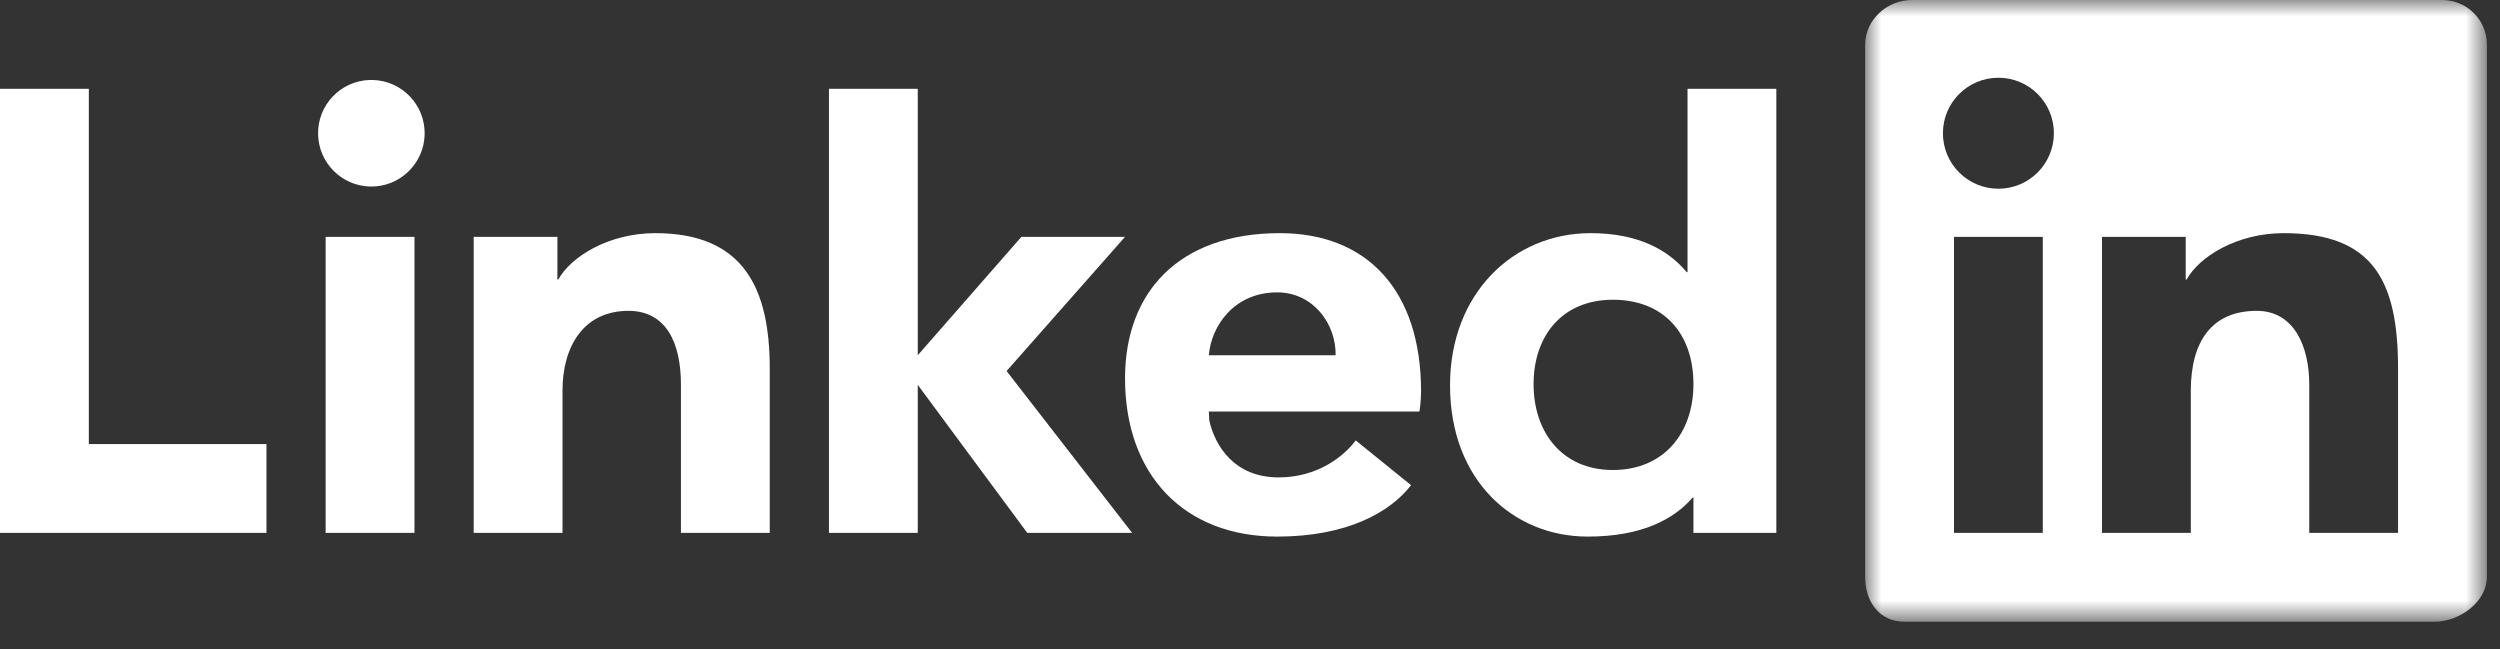
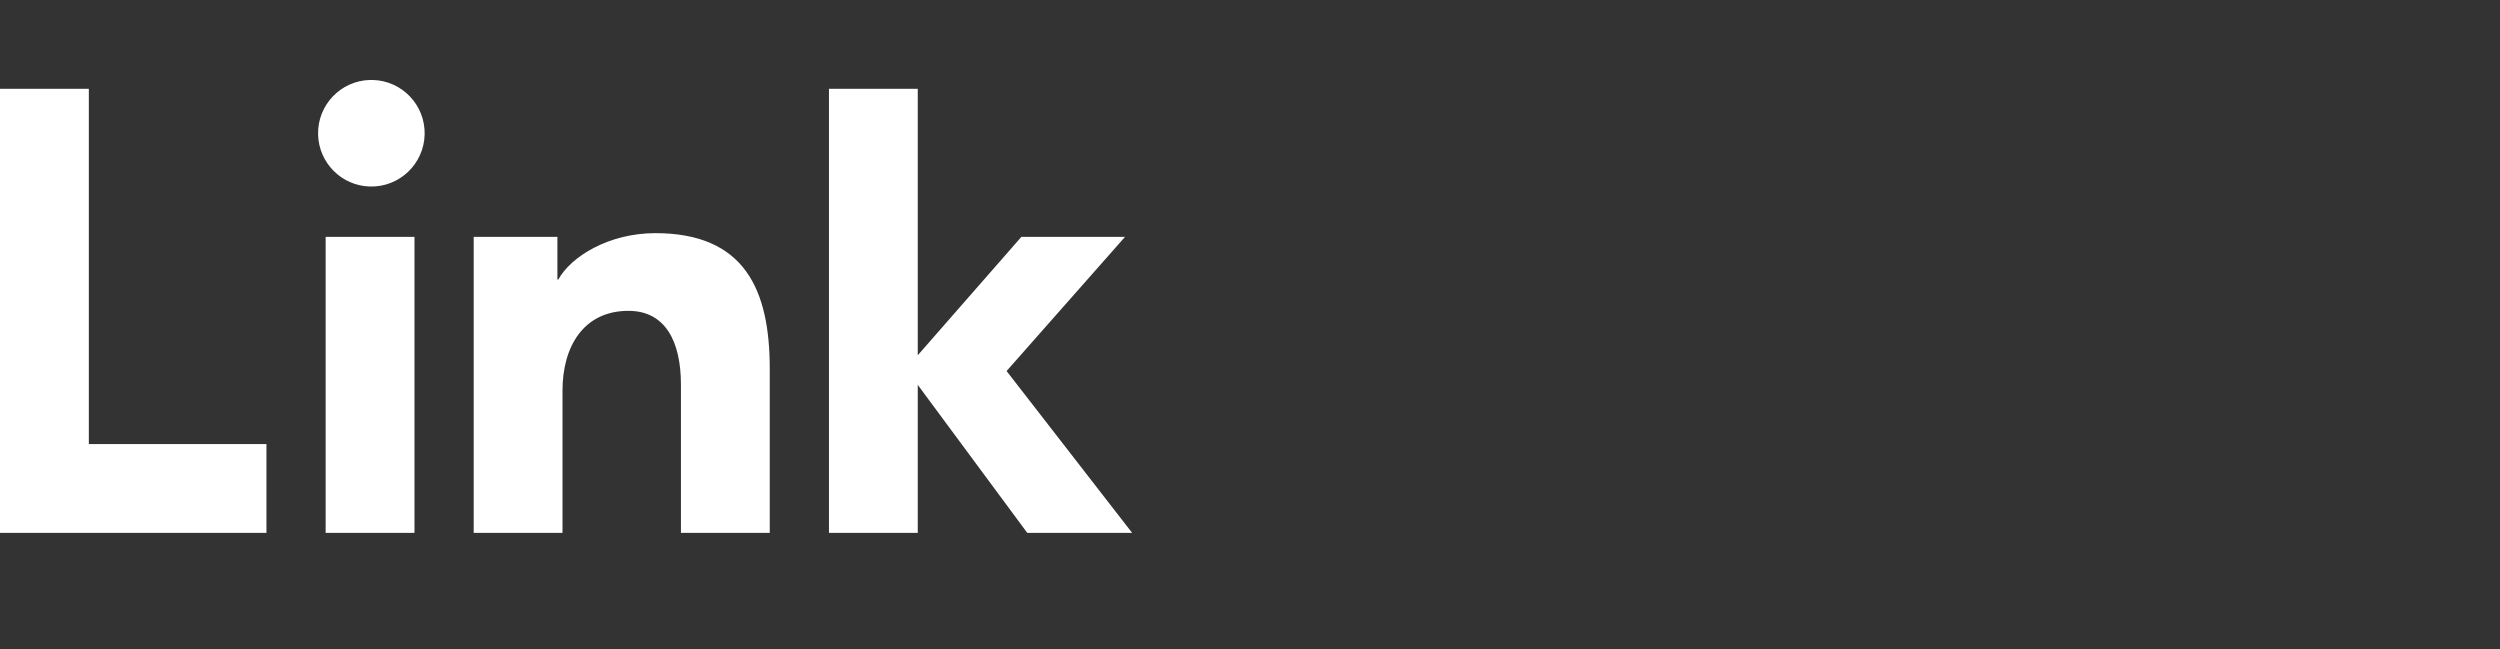
<svg xmlns="http://www.w3.org/2000/svg" xmlns:xlink="http://www.w3.org/1999/xlink" width="77px" height="20px" viewBox="0 0 77 20" version="1.1">
  <rect x="0" y="0" width="77" height="20" fill="#333333" stroke="none" />
  <title>Group 8</title>
  <defs>
    <polygon id="path-1" points="0 0 19.149 0 19.149 19.149 0 19.149" />
  </defs>
  <g id="Page-1" stroke="none" stroke-width="1" fill="none" fill-rule="evenodd">
    <g id="00_index_c" transform="translate(-1516, -7347)">
      <g id="Group-5" transform="translate(0, 6906)">
        <g id="Group-8" transform="translate(1516, 441)">
          <g id="Group-3" transform="translate(57.447, 0)">
            <mask id="mask-2" fill="white">
              <use xlink:href="#path-1" />
            </mask>
            <g id="Clip-2" />
-             <path d="M5.813,4.103 C5.813,5.047 5.048,5.813 4.104,5.813 C3.16,5.813 2.395,5.048 2.395,4.104 C2.394,3.16 3.159,2.395 4.103,2.394 C5.047,2.394 5.813,3.159 5.813,4.103 L5.813,4.103 Z M2.736,16.413 L5.471,16.413 L5.471,7.295 L2.736,7.295 L2.736,16.413 Z M7.295,7.295 L9.873,7.295 L9.873,8.609 L9.901,8.609 C10.294,7.9 11.455,7.181 12.89,7.181 C15.645,7.181 16.413,8.643 16.413,11.353 L16.413,16.413 L13.678,16.413 L13.678,11.851 C13.678,10.639 13.194,9.574 12.061,9.574 C10.686,9.574 10.03,10.505 10.03,12.034 L10.03,16.413 L7.295,16.413 L7.295,7.295 Z M17.762,0 L1.443,0 C0.663,0 0,0.617 0,1.378 L0,17.77 C0,18.532 0.435,19.149 1.215,19.149 L17.534,19.149 C18.316,19.149 19.149,18.532 19.149,17.77 L19.149,1.378 C19.149,0.617 18.543,0 17.762,0 L17.762,0 Z" id="Fill-1" fill="#FFFFFF" mask="url(#mask-2)" />
          </g>
-           <path d="M41.137,10.941 C41.155,9.98 40.449,9.005 39.337,9.005 C38.012,9.005 37.306,10.039 37.232,10.942 L41.137,10.942 L41.137,10.941 Z M43.46,14.944 C42.814,15.781 41.485,16.527 39.338,16.527 C36.475,16.527 34.651,14.631 34.651,11.652 C34.651,9.005 36.303,7.181 39.419,7.181 C42.109,7.181 43.769,8.948 43.769,12.057 C43.769,12.367 43.719,12.675 43.719,12.675 L37.232,12.675 L37.247,12.957 C37.427,13.743 38.021,14.704 39.383,14.704 C40.572,14.704 41.387,14.064 41.756,13.564 L43.461,14.944 L43.46,14.944 Z M49.677,9.232 C48.113,9.232 47.234,10.348 47.234,11.83 C47.234,13.314 48.113,14.476 49.677,14.476 C51.243,14.476 52.158,13.344 52.158,11.83 C52.158,10.275 51.243,9.232 49.677,9.232 L49.677,9.232 Z M54.711,16.413 L52.158,16.413 L52.158,15.327 L52.131,15.327 C51.563,15.986 50.576,16.527 48.904,16.527 C46.624,16.527 44.661,14.812 44.661,11.864 C44.661,9.056 46.596,7.181 48.989,7.181 C50.471,7.181 51.391,7.708 51.948,8.381 L51.976,8.381 L51.976,2.736 L54.711,2.736 L54.711,16.413 Z" id="Fill-4" fill="#FFFFFF" />
          <path d="M2.736,2.736 L0,2.736 L0,16.413 L8.207,16.413 L8.207,13.678 L2.736,13.678 L2.736,2.736 Z M11.399,5.745 C12.305,5.766 13.057,5.049 13.079,4.142 C13.1,3.236 12.383,2.484 11.476,2.463 C11.451,2.462 11.425,2.462 11.399,2.463 C10.493,2.484 9.776,3.236 9.797,4.142 C9.818,5.019 10.523,5.724 11.399,5.745 L11.399,5.745 Z M10.03,16.413 L12.766,16.413 L12.766,7.295 L10.03,7.295 L10.03,16.413 Z M14.59,7.295 L17.168,7.295 L17.168,8.609 L17.196,8.609 C17.589,7.9 18.75,7.181 20.185,7.181 C22.94,7.181 23.708,8.929 23.708,11.353 L23.708,16.413 L20.973,16.413 L20.973,11.851 C20.973,10.509 20.488,9.574 19.356,9.574 C17.981,9.574 17.325,10.663 17.325,12.034 L17.325,16.413 L14.59,16.413 L14.59,7.295 Z M34.651,7.295 L31.459,7.295 L28.267,10.942 L28.267,2.736 L25.532,2.736 L25.532,16.413 L28.267,16.413 L28.267,11.854 L31.64,16.413 L34.87,16.413 L31.003,11.428 L34.651,7.295 Z" id="Fill-6" fill="#FFFFFF" />
        </g>
      </g>
    </g>
  </g>
</svg>